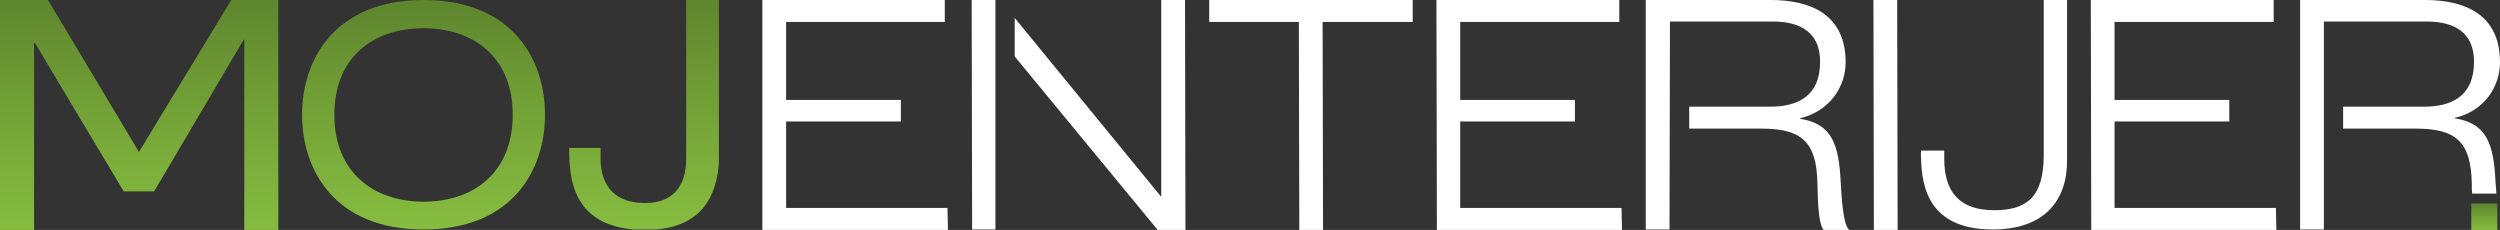
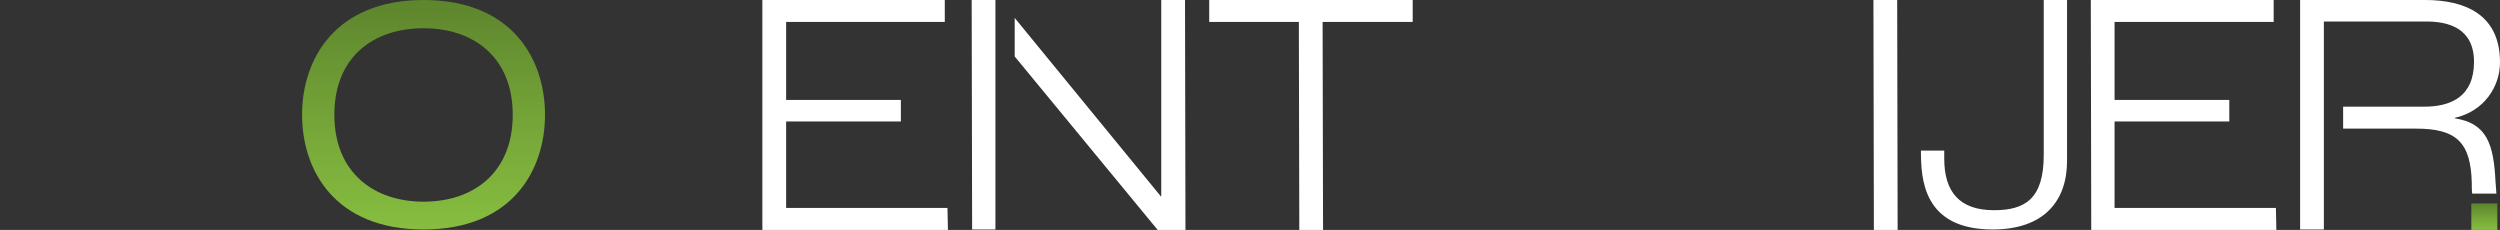
<svg xmlns="http://www.w3.org/2000/svg" xmlns:xlink="http://www.w3.org/1999/xlink" version="1.1" id="Layer_1" x="0px" y="0px" viewBox="0 0 557.8 51.3" style="enable-background:new 0 0 557.8 51.3;" xml:space="preserve">
  <rect x="0" y="0" width="557.8" height="51.3" fill="#333333" stroke="none" />
  <style type="text/css">
	.st0{clip-path:url(#SVGID_2_);fill:url(#SVGID_3_);}
	.st1{fill:#FFFFFF;}
	.st2{clip-path:url(#SVGID_5_);fill:url(#SVGID_6_);}
	.st3{clip-path:url(#SVGID_8_);fill:url(#SVGID_9_);}
	.st4{clip-path:url(#SVGID_11_);fill:url(#SVGID_12_);}
</style>
  <g>
    <g>
      <defs>
-         <polygon id="SVGID_1_" points="31,33.9 10.7,0 0,0 0,51.3 7.6,51.3 7.6,9.6 7.8,9.6 27.6,42.7 34.4,42.7 54.4,8.8 54.5,8.8      54.5,51.3 62.1,51.3 62.1,0 51.6,0    " />
-       </defs>
+         </defs>
      <clipPath id="SVGID_2_">
        <use xlink:href="#SVGID_1_" style="overflow:visible;" />
      </clipPath>
      <linearGradient id="SVGID_3_" gradientUnits="userSpaceOnUse" x1="-288.853" y1="309.448" x2="-287.853" y2="309.448" gradientTransform="matrix(0 -53.864 -53.864 0 16699.023 -15506.067)">
        <stop offset="0" style="stop-color:#86BD40" />
        <stop offset="1.123050e-002" style="stop-color:#86BD40" />
        <stop offset="0.511" style="stop-color:#73A237" />
        <stop offset="1" style="stop-color:#5D852D" />
      </linearGradient>
      <rect y="0" class="st0" width="62.1" height="51.3" />
    </g>
    <polygon class="st1" points="170.1,51.3 211.5,51.3 211.4,46.4 175.4,46.4 175.4,27.1 201,27.1 201,22.3 175.4,22.3 175.4,4.9    210.8,4.9 210.8,0 170.1,0  " />
    <path class="st1" d="M222.1,0h-5.3l0.1,51.2h5.2V13.1l0-5.7h0V0z M264.5,51.3L264.4,0h-5.3v43.8H259L226.4,4v8.6l31.9,38.7H264.5z" />
    <polygon class="st1" points="289.9,51.3 295.2,51.3 295.1,4.9 315.2,4.9 315.2,0 269.8,0 269.8,4.9 289.8,4.9  " />
-     <polygon class="st1" points="320.6,51.3 361.9,51.3 361.8,46.4 325.8,46.4 325.8,27.1 351.4,27.1 351.4,22.3 325.8,22.3 325.8,4.9    361.3,4.9 361.3,0 320.5,0  " />
    <g>
-       <path class="st1" d="M411.8,13.9c0-10.8-8-13.9-16.7-13.9h-27.9v51.2h5.3l0.1-46.4h22.9c4.9,0,10.6,1.5,10.6,9    c0,7.8-5.2,10-11.1,10h-18.1v4.9h16.2c8.9,0,12.2,3,12.4,12.1c0.1,5.7,0.4,9.4,1.4,10.5h5.7c-1.4-1.1-1.7-7.4-1.9-10.6    c-0.4-8.4-1.9-13.1-9.1-14.2v-0.1C408.3,24.8,411.8,19.3,411.8,13.9" />
-     </g>
+       </g>
    <polygon class="st1" points="418.1,51.3 423.4,51.3 423.3,0 418,0  " />
    <g>
      <path class="st1" d="M433.8,33.6h-5.2c0,6.2,0.4,17.6,16,17.6c11.4,0,16.6-6.3,16.6-15.3V0H456v34.6c0,9.8-4.2,12.3-11.1,12.3    c-7.8,0-11.1-4.2-11.1-11.5V33.6z" />
    </g>
    <polygon class="st1" points="466.6,51.3 507.9,51.3 507.8,46.4 471.8,46.4 471.8,27.1 497.4,27.1 497.4,22.3 471.8,22.3 471.8,4.9    507.3,4.9 507.3,0 466.5,0  " />
    <g>
      <path class="st1" d="M557.8,13.9c0-10.8-8-13.9-16.7-13.9h-27.9v51.2h5.3l0-46.4h22.9c4.9,0,10.6,1.5,10.6,9c0,7.8-5.2,10-11.1,10    h-18.1v4.9h16.3c8.9,0,12.2,3,12.4,12.1c0,0.9,0,1.7,0.1,2.4h5.4c-0.1-0.9-0.1-1.8-0.2-2.6c-0.4-8.4-1.9-13.1-9.1-14.2v-0.1    C554.3,24.8,557.8,19.3,557.8,13.9" />
    </g>
    <g>
      <defs>
        <rect id="SVGID_4_" x="551.4" y="45.4" width="5.8" height="5.9" />
      </defs>
      <clipPath id="SVGID_5_">
        <use xlink:href="#SVGID_4_" style="overflow:visible;" />
      </clipPath>
      <linearGradient id="SVGID_6_" gradientUnits="userSpaceOnUse" x1="-285.585" y1="287.974" x2="-284.585" y2="287.974" gradientTransform="matrix(0 -5.855 -5.855 0 2240.319 -1620.735)">
        <stop offset="0" style="stop-color:#86BD40" />
        <stop offset="1.123050e-002" style="stop-color:#86BD40" />
        <stop offset="0.511" style="stop-color:#73A237" />
        <stop offset="1" style="stop-color:#5D852D" />
      </linearGradient>
      <rect x="551.4" y="45.4" class="st2" width="5.8" height="5.9" />
    </g>
    <g>
      <defs>
        <path id="SVGID_7_" d="M74.6,25.6c0-12.9,8.7-19.3,19.9-19.3c11.1,0,19.9,6.4,19.9,19.3S105.7,45,94.5,45     C83.4,45,74.6,38.5,74.6,25.6 M67.4,25.6c0,12.5,7.4,25.6,27.1,25.6c19.7,0,27.1-13.1,27.1-25.6c0-12.5-7.4-25.6-27.1-25.6     C74.9,0,67.4,13.1,67.4,25.6" />
      </defs>
      <clipPath id="SVGID_8_">
        <use xlink:href="#SVGID_7_" style="overflow:visible;" />
      </clipPath>
      <linearGradient id="SVGID_9_" gradientUnits="userSpaceOnUse" x1="-288.894" y1="308.255" x2="-287.894" y2="308.255" gradientTransform="matrix(0 -51.246 -51.246 0 15891.475 -14753.488)">
        <stop offset="0" style="stop-color:#86BD40" />
        <stop offset="1.123050e-002" style="stop-color:#86BD40" />
        <stop offset="0.511" style="stop-color:#73A237" />
        <stop offset="1" style="stop-color:#5D852D" />
      </linearGradient>
      <rect x="67.4" y="0" class="st3" width="54.3" height="51.2" />
    </g>
    <g>
      <defs>
-         <path id="SVGID_10_" d="M153.1,0v35.4c0,6.4-3.2,9.9-9.2,9.9c-6.2,0-9.9-3.3-9.9-10V33h-7c0,6.5,0.4,18.3,17,18.3     c9.5,0,16.5-4.3,16.5-17.4V0H153.1z" />
-       </defs>
+         </defs>
      <clipPath id="SVGID_11_">
        <use xlink:href="#SVGID_10_" style="overflow:visible;" />
      </clipPath>
      <linearGradient id="SVGID_12_" gradientUnits="userSpaceOnUse" x1="-288.873" y1="307.322" x2="-287.873" y2="307.322" gradientTransform="matrix(0 -52.507 -52.507 0 16280.112 -15116.48)">
        <stop offset="0" style="stop-color:#86BD40" />
        <stop offset="1.123050e-002" style="stop-color:#86BD40" />
        <stop offset="0.511" style="stop-color:#73A237" />
        <stop offset="1" style="stop-color:#5D852D" />
      </linearGradient>
      <rect x="126.9" y="0" class="st4" width="33.5" height="51.2" />
    </g>
  </g>
</svg>